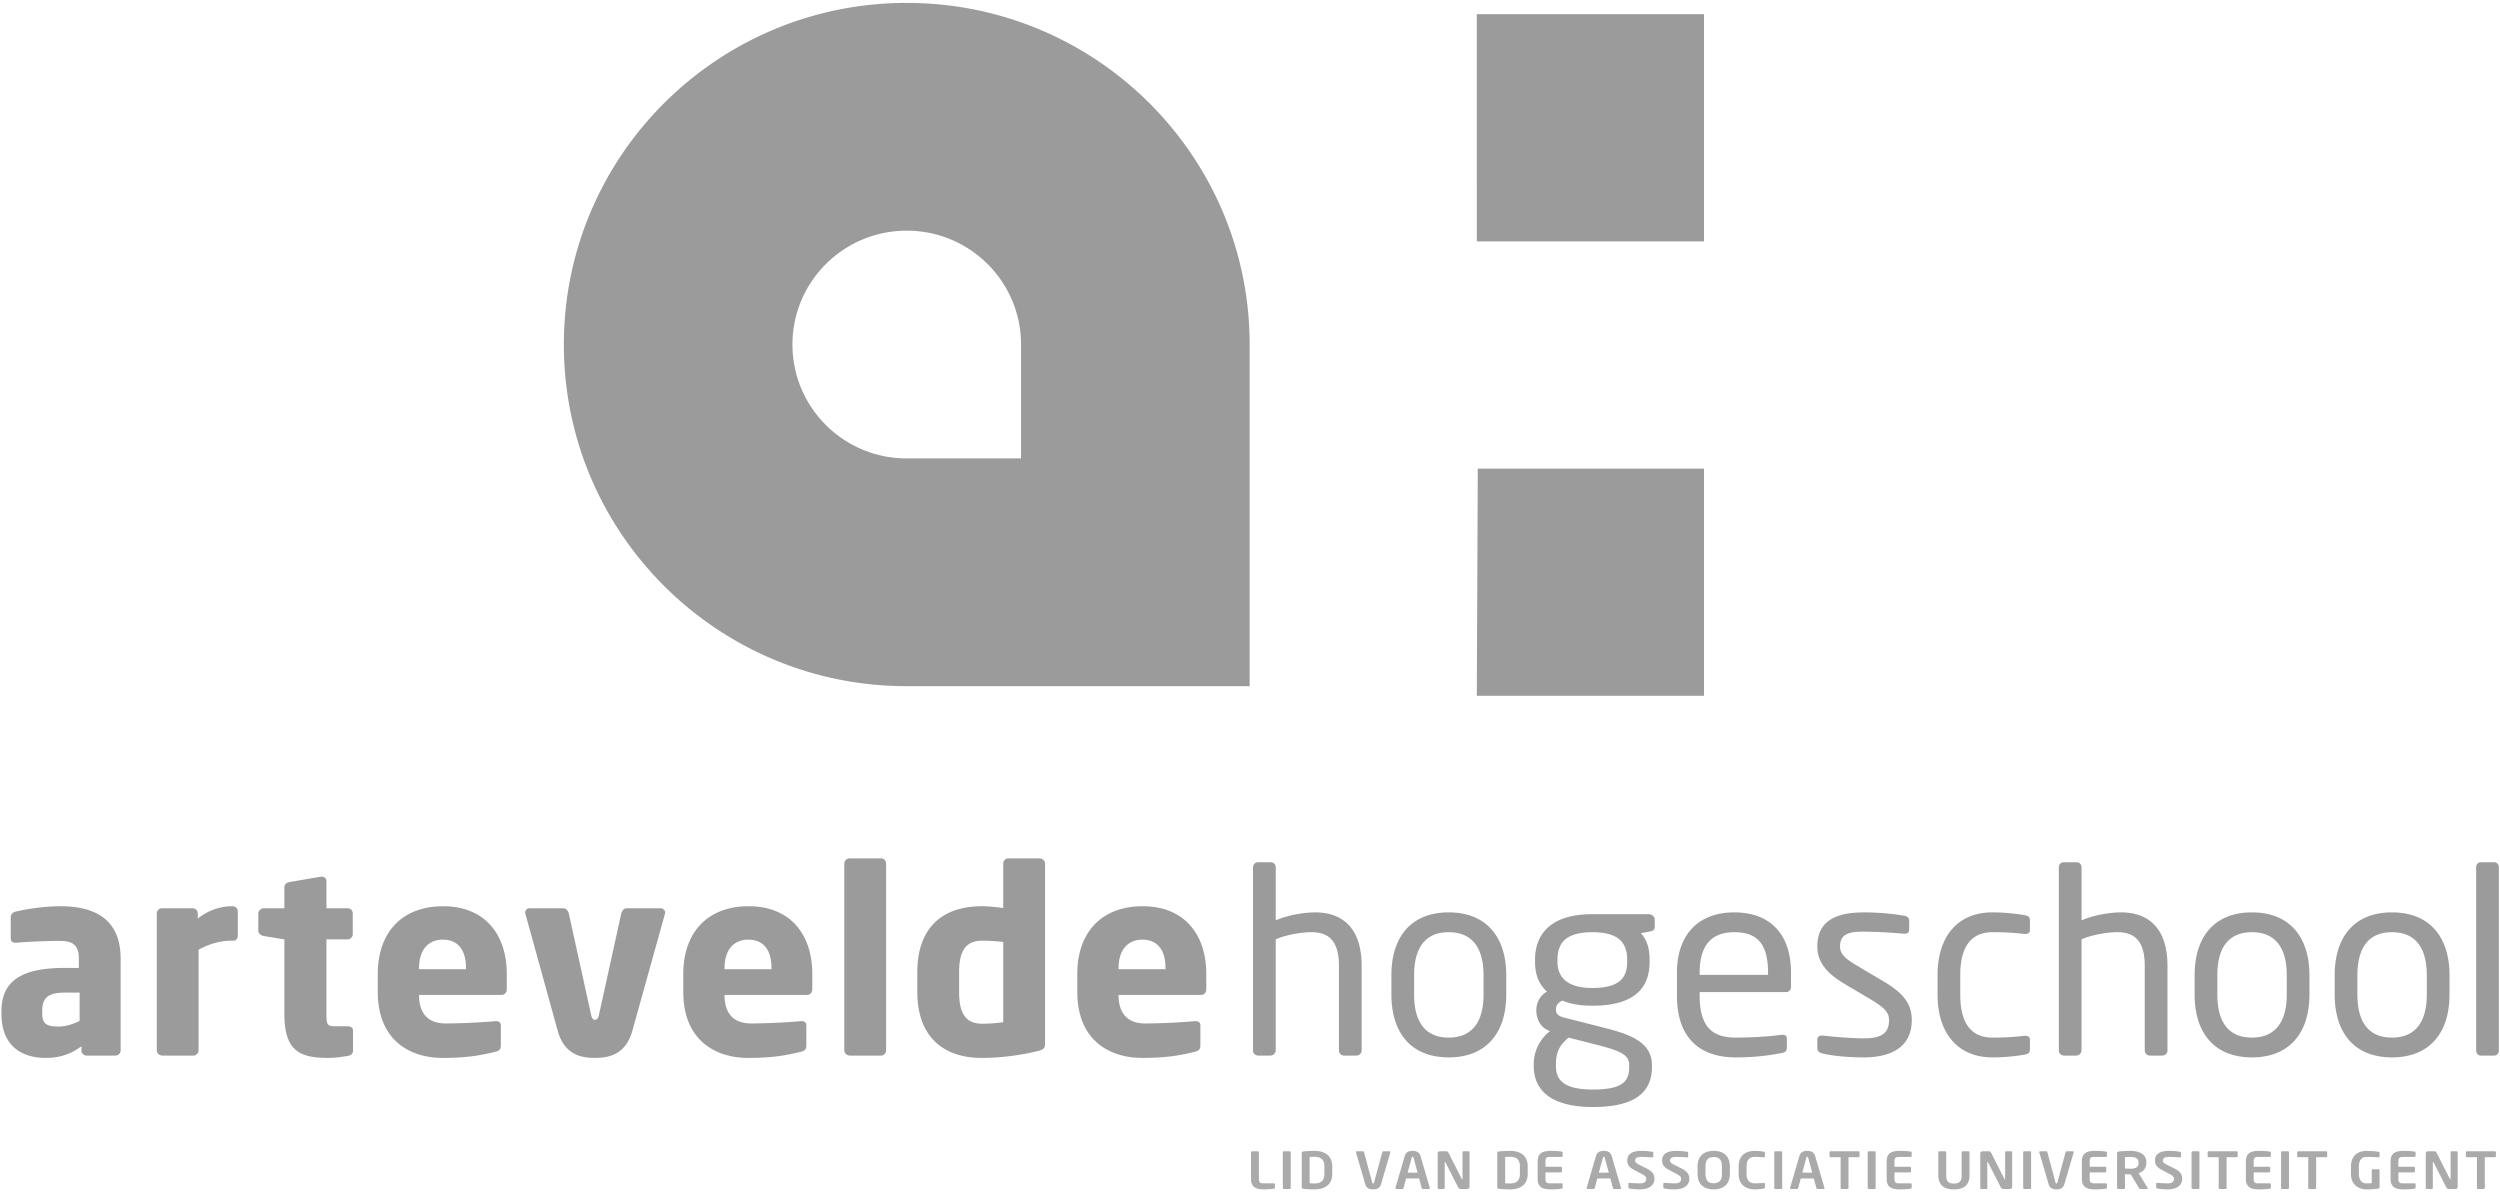
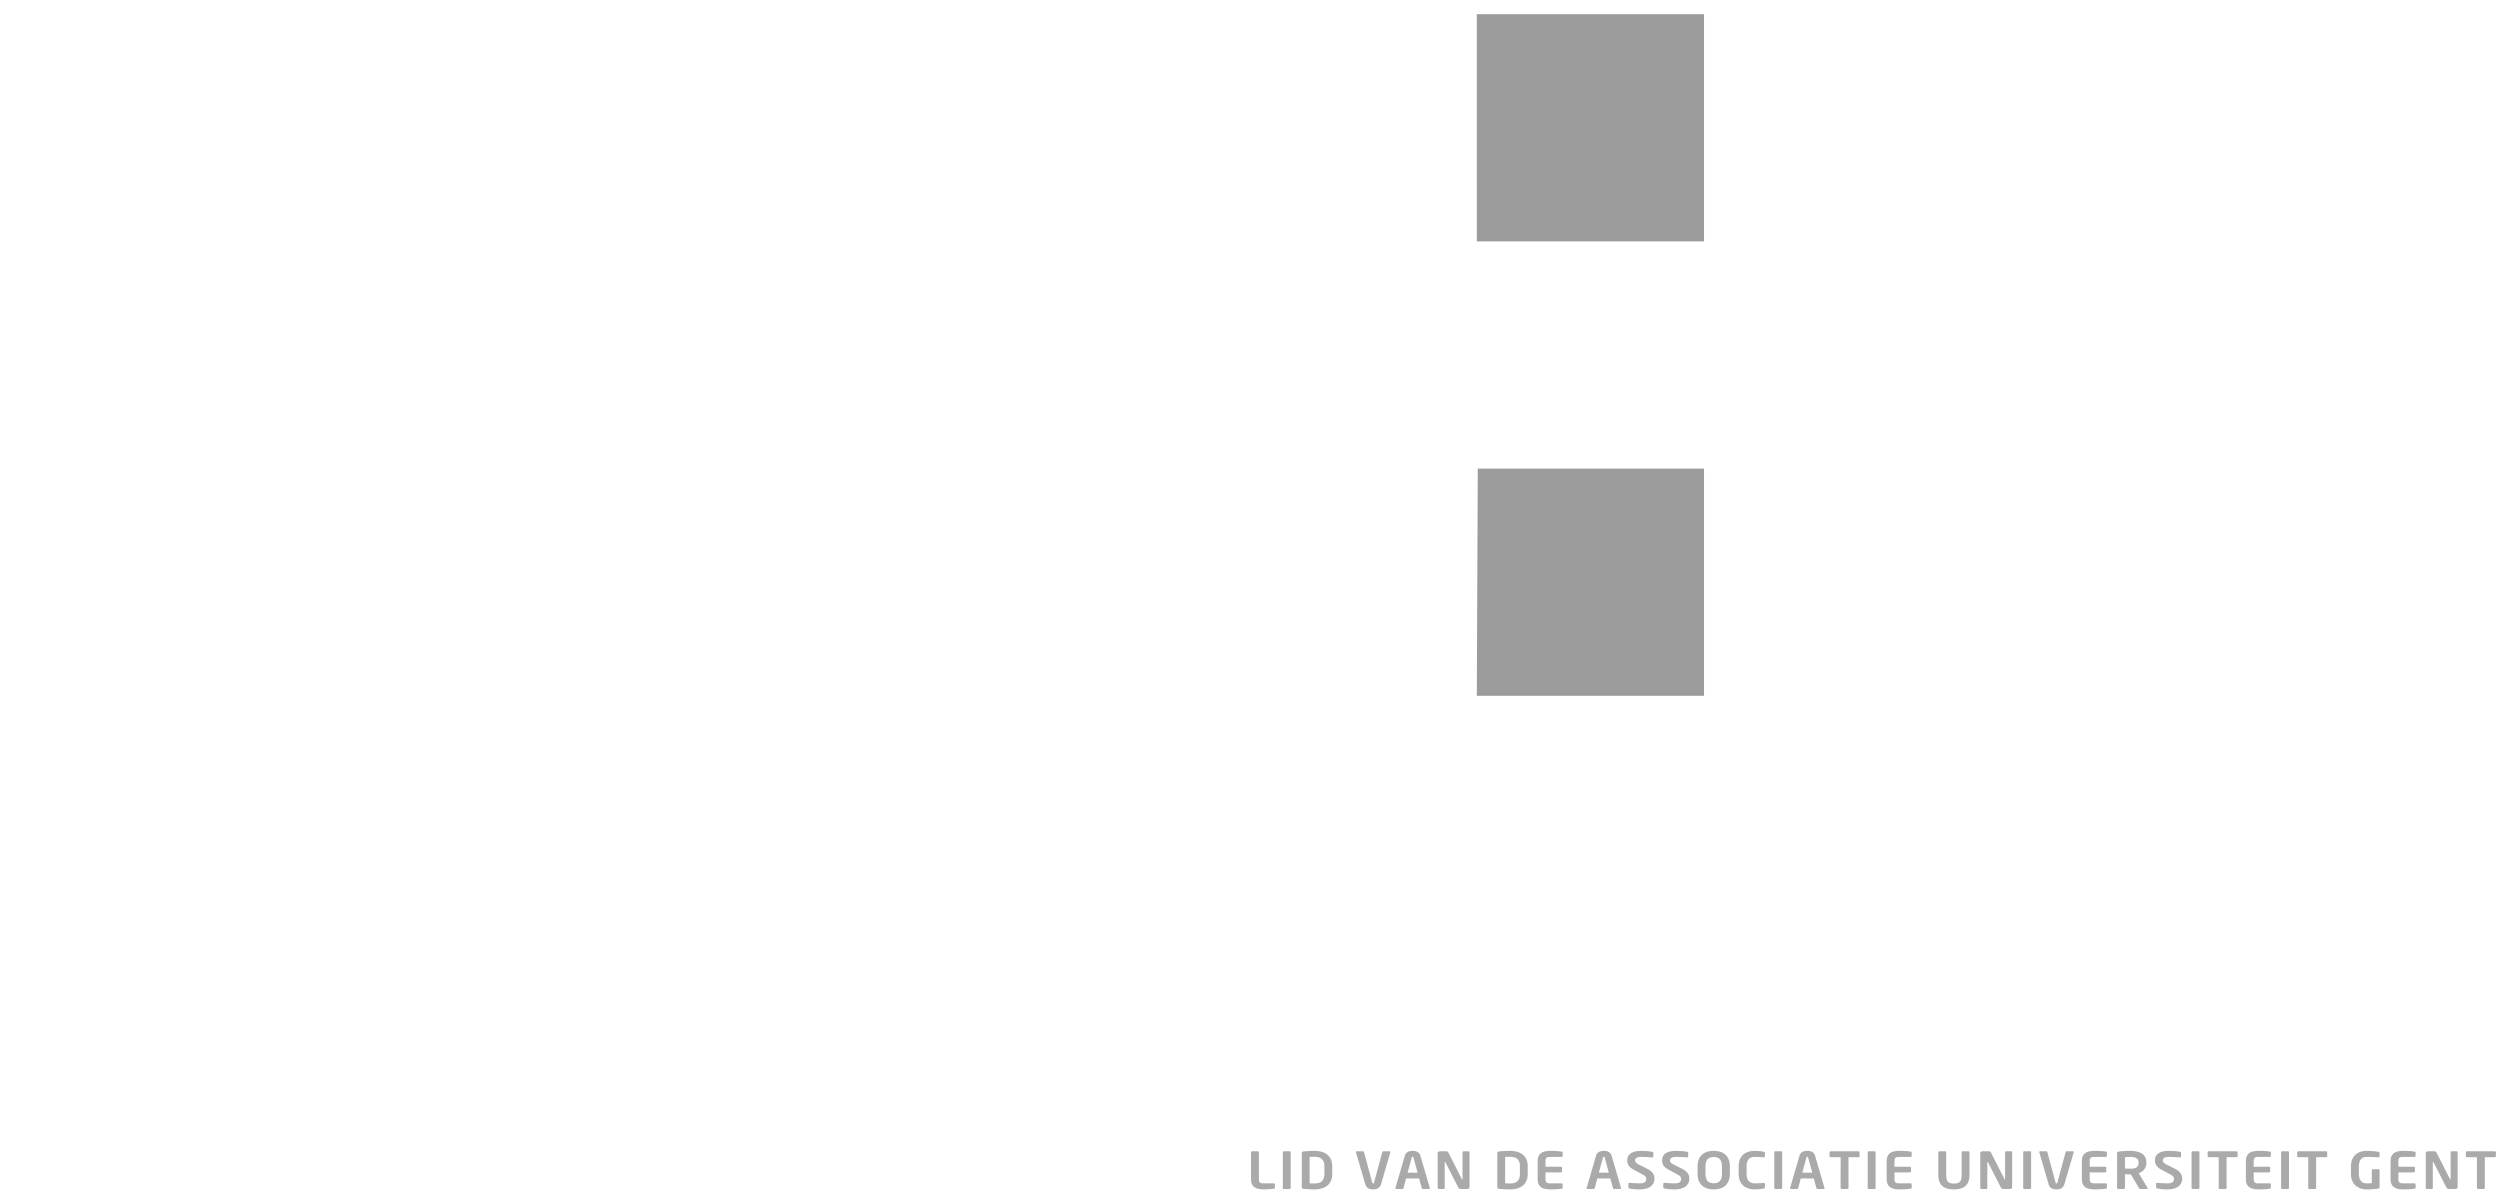
<svg xmlns="http://www.w3.org/2000/svg" width="153" height="73" viewBox="0 0 153 73">
  <g fill="none" fill-rule="evenodd">
    <path fill="#9B9B9B" d="M90.381 42.583h13.905V28.68H90.44zM90.381 14.774h13.905V.869H90.38z" />
    <g fill="#9B9B9B">
-       <path d="M62.488 28.056h-6.995c-3.864 0-6.995-3.12-6.995-6.97 0-3.848 3.131-6.969 6.995-6.969 3.863 0 6.995 3.12 6.995 6.97v6.97zM55.493.178c-11.59 0-20.985 9.361-20.985 20.909 0 11.547 9.395 20.908 20.985 20.908h20.985V21.087C76.478 9.539 67.082.178 55.493.178zM4.873 60.747h-.9c-1.105 0-1.39.378-1.39 1.15v.14c0 .662.332.787.995.787.474 0 .916-.157 1.295-.346v-1.73zm2.195 3.855H5.3a.316.316 0 0 1-.316-.314v-.252c-.616.44-1.248.708-2.195.708-1.374 0-2.7-.66-2.7-2.706v-.142c0-1.841 1.184-2.66 3.884-2.66h.853v-.566c0-.896-.442-1.085-1.185-1.085-1.01 0-2.132.063-2.621.11H.94c-.158 0-.284-.079-.284-.283v-1.275c0-.173.11-.299.3-.346a12.77 12.77 0 0 1 2.732-.33c2.274 0 3.695.912 3.695 3.21v5.617a.316.316 0 0 1-.316.314zM14.316 57.569h-.126c-.774 0-1.453.236-2.037.55v6.153c0 .173-.142.33-.316.33h-1.91a.344.344 0 0 1-.332-.33v-8.37c0-.174.142-.316.315-.316h1.88c.173 0 .316.142.316.315v.315a3.39 3.39 0 0 1 2.131-.755c.174 0 .316.141.316.314v1.495c0 .141-.094.299-.237.299M21.304 64.618c-.474.079-.79.126-1.248.126-1.737 0-2.653-.456-2.653-2.69V57.49l-1.263-.205c-.174-.032-.332-.158-.332-.33v-1.04c0-.172.158-.33.332-.33h1.263v-1.29c0-.173.143-.283.316-.314l1.927-.33h.047c.158 0 .285.11.285.267v1.667h1.294c.174 0 .316.142.316.315v1.275a.316.316 0 0 1-.316.315h-1.294v4.578c0 .63.047.74.52.74h.774c.206 0 .332.094.332.267v1.227c0 .158-.11.284-.3.315M28.52 59.252c0-1.164-.536-1.746-1.42-1.746-.87 0-1.454.598-1.454 1.746v.064h2.874v-.064zm2.164 1.637h-5.038v.032c0 .896.38 1.714 1.627 1.714.995 0 2.4-.078 3.032-.141h.047c.174 0 .3.079.3.252v1.195c0 .252-.063.363-.331.425-1.01.252-1.864.378-3.238.378-1.91 0-3.963-1.007-3.963-4.044V59.6c0-2.533 1.484-4.138 3.995-4.138 2.59 0 3.9 1.762 3.9 4.138v.912c0 .236-.126.378-.33.378zM40.688 55.948l-1.99 7.144c-.395 1.4-1.358 1.652-2.29 1.652-.932 0-1.88-.252-2.274-1.652l-1.974-7.144c-.016-.031-.016-.063-.016-.094 0-.157.111-.267.253-.267h2.085c.158 0 .284.141.331.33l1.358 6.168c.048.236.127.33.237.33.11 0 .206-.094.253-.33l1.358-6.168c.047-.189.174-.33.332-.33h2.084c.142 0 .269.11.269.267 0 .031 0 .063-.016.094M47.217 59.252c0-1.164-.536-1.746-1.42-1.746-.87 0-1.454.598-1.454 1.746v.064h2.874v-.064zm2.164 1.637h-5.038v.032c0 .896.38 1.714 1.627 1.714.995 0 2.4-.078 3.032-.141h.047c.174 0 .3.079.3.252v1.195c0 .252-.063.363-.331.425-1.01.252-1.864.378-3.238.378-1.91 0-3.963-1.007-3.963-4.044V59.6c0-2.533 1.484-4.138 3.995-4.138 2.59 0 3.9 1.762 3.9 4.138v.912c0 .236-.126.378-.33.378zM53.929 64.602h-1.927a.344.344 0 0 1-.332-.33V52.849c0-.173.158-.315.332-.315h1.927c.173 0 .3.142.3.315v11.423c0 .173-.127.33-.3.33M61.398 57.648c-.379-.047-.916-.079-1.295-.079-1.121 0-1.405.818-1.405 1.92v1.227c0 1.117.284 1.935 1.405 1.935.521 0 .995-.047 1.295-.094v-4.91zm2.069 6.687c-.9.22-2.148.41-3.364.41-2.558 0-3.964-1.48-3.964-4.029v-1.227c0-2.47 1.295-4.028 3.964-4.028.316 0 .837.047 1.295.11v-2.722c0-.173.142-.315.316-.315h1.91c.174 0 .332.142.332.315v11.03c0 .251-.063.361-.49.456zM71.33 59.252c0-1.164-.536-1.746-1.42-1.746-.869 0-1.453.598-1.453 1.746v.064h2.874v-.064zm2.164 1.637h-5.037v.032c0 .896.379 1.714 1.626 1.714.995 0 2.4-.078 3.032-.141h.048c.173 0 .3.079.3.252v1.195c0 .252-.063.363-.332.425-1.01.252-1.863.378-3.237.378-1.911 0-3.964-1.007-3.964-4.044V59.6c0-2.533 1.484-4.138 3.995-4.138 2.59 0 3.9 1.762 3.9 4.138v.912c0 .236-.125.378-.33.378zM83.017 64.602h-.758a.316.316 0 0 1-.316-.314V59.11c0-1.574-.663-2.061-1.69-2.061-.489 0-1.484.126-2.179.44v6.798a.327.327 0 0 1-.315.314h-.774a.313.313 0 0 1-.3-.314V53.085c0-.173.126-.315.3-.315h.79c.173 0 .3.142.3.315v3.241c.757-.33 1.737-.488 2.415-.488 1.675 0 2.843.96 2.843 3.273v5.177a.316.316 0 0 1-.316.314M90.792 59.678c0-1.605-.647-2.628-2.132-2.628-1.468 0-2.116 1.007-2.116 2.628v1.195c0 1.605.632 2.628 2.116 2.628 1.47 0 2.132-1.007 2.132-2.628v-1.195zm-2.132 5.034c-2.321 0-3.506-1.526-3.506-3.839v-1.195c0-2.313 1.185-3.84 3.506-3.84 2.322 0 3.522 1.527 3.522 3.84v1.195c0 2.313-1.2 3.84-3.522 3.84zM99.582 58.733c0-.944-.426-1.683-2.132-1.683-1.768 0-2.132.802-2.132 1.683v.126c0 .692.316 1.605 2.132 1.605 1.706 0 2.132-.66 2.132-1.605v-.126zm.126 6.451c0-.613-.505-.865-1.926-1.227l-1.785-.456c-.458.393-.774.786-.774 1.605v.141c0 .882.522 1.432 2.275 1.432 1.8 0 2.21-.503 2.21-1.368v-.127zm1.28-8.182l-.569.11c.284.3.537.772.537 1.621v.126c0 1.73-1.074 2.69-3.506 2.69-.837 0-1.374-.125-1.832-.314-.268.126-.395.3-.395.535 0 .268.127.41.49.504l2.353.597c1.548.394 3.032.835 3.032 2.313v.127c0 1.51-1.01 2.438-3.6 2.438-2.495 0-3.632-.96-3.632-2.502v-.141c0-.881.473-1.605.994-1.998l-.11-.048c-.506-.22-.727-.74-.727-1.227v-.016c0-.425.206-.88.648-1.132-.49-.457-.727-1.023-.727-1.826v-.126c0-1.4.79-2.785 3.506-2.785h3.459c.19 0 .363.158.363.347v.409c0 .204-.11.267-.285.298zM108.204 59.52c0-1.778-.679-2.47-2.069-2.47-1.358 0-2.116.77-2.116 2.47v.142h4.185v-.142zm1.106 1.196h-5.29v.22c0 1.872.742 2.565 2.195 2.565.915 0 2.084-.063 2.81-.173h.08c.126 0 .252.063.252.22v.535c0 .205-.063.315-.316.362-.9.173-1.769.268-2.826.268-1.817 0-3.585-.85-3.585-3.777V59.52c0-2.25 1.247-3.682 3.505-3.682 2.306 0 3.475 1.448 3.475 3.682v.85c0 .204-.11.346-.3.346zM114.047 64.713c-.584 0-1.721-.048-2.495-.237-.205-.047-.332-.141-.332-.314v-.551c0-.142.127-.236.284-.236h.063c.759.094 1.911.173 2.48.173 1.026 0 1.563-.267 1.563-1.117 0-.472-.284-.771-1.184-1.306l-1.595-.944c-.963-.582-1.611-1.259-1.611-2.25 0-1.636 1.232-2.093 2.858-2.093.884 0 1.722.079 2.464.205.205.031.3.141.3.314v.52c0 .189-.11.267-.269.267h-.047a30.958 30.958 0 0 0-2.448-.126c-.884 0-1.468.11-1.468.913 0 .472.363.771 1.09 1.196l1.563.928c1.31.771 1.737 1.448 1.737 2.376 0 1.605-1.184 2.282-2.953 2.282M123.916 64.54c-.52.094-1.231.173-1.974.173-2.147 0-3.363-1.511-3.363-3.824v-1.227c0-2.313 1.2-3.824 3.363-3.824.727 0 1.453.079 1.974.173.253.048.316.126.316.346v.567c0 .157-.126.236-.268.236h-.063a15.488 15.488 0 0 0-1.959-.11c-1.263 0-1.974.834-1.974 2.612v1.227c0 1.762.695 2.612 1.974 2.612.774 0 1.264-.032 1.959-.11h.063c.142 0 .268.078.268.236v.566c0 .205-.063.3-.316.346M132.333 64.602h-.758a.316.316 0 0 1-.316-.314V59.11c0-1.574-.663-2.061-1.69-2.061-.489 0-1.484.126-2.179.44v6.798a.327.327 0 0 1-.316.314h-.773a.314.314 0 0 1-.3-.314V53.085c0-.173.126-.315.3-.315h.79c.173 0 .3.142.3.315v3.241c.757-.33 1.736-.488 2.416-.488 1.673 0 2.842.96 2.842 3.273v5.177a.316.316 0 0 1-.316.314M139.949 59.678c0-1.605-.648-2.628-2.132-2.628-1.469 0-2.116 1.007-2.116 2.628v1.195c0 1.605.632 2.628 2.116 2.628 1.468 0 2.132-1.007 2.132-2.628v-1.195zm-2.132 5.034c-2.321 0-3.506-1.526-3.506-3.839v-1.195c0-2.313 1.185-3.84 3.506-3.84 2.321 0 3.521 1.527 3.521 3.84v1.195c0 2.313-1.2 3.84-3.521 3.84zM148.52 59.678c0-1.605-.647-2.628-2.132-2.628-1.468 0-2.115 1.007-2.115 2.628v1.195c0 1.605.631 2.628 2.115 2.628 1.47 0 2.132-1.007 2.132-2.628v-1.195zm-2.132 5.034c-2.321 0-3.505-1.526-3.505-3.839v-1.195c0-2.313 1.184-3.84 3.505-3.84 2.322 0 3.522 1.527 3.522 3.84v1.195c0 2.313-1.2 3.84-3.522 3.84zM152.645 64.602h-.82c-.158 0-.285-.141-.285-.314V53.069c0-.157.11-.299.284-.299h.821c.158 0 .285.126.285.299v11.219c0 .157-.111.314-.285.314" />
-     </g>
+       </g>
    <g fill="#AAA">
      <path d="M77.954 72.747a4.173 4.173 0 0 1-.59.043c-.451 0-.802-.109-.802-.636v-1.633c0-.034.031-.062.07-.062h.343c.038 0 .07.028.07.062v1.633c0 .205.07.267.27.267h.639c.038 0 .07.028.07.062v.198c0 .044-.018.057-.07.066M78.922 72.766h-.344c-.038 0-.07-.028-.07-.063v-2.185c0-.034.032-.06.07-.06h.344c.038 0 .07.026.07.06v2.185c0 .035-.032.063-.07.063M81.053 71.384c0-.466-.264-.587-.611-.587-.129 0-.219.006-.292.01v1.61c.073.004.163.01.292.01.347 0 .61-.121.61-.587v-.456zm-.611 1.406c-.247 0-.58-.021-.684-.037-.06-.01-.09-.034-.09-.096v-2.09c0-.062.03-.086.09-.096.104-.015.437-.037.684-.037.694 0 1.09.335 1.09.95v.456c0 .615-.396.95-1.09.95zM85.089 70.527l-.57 1.947c-.083.288-.333.316-.482.316-.15 0-.399-.028-.482-.316l-.57-1.947c0-.006-.003-.01-.003-.015 0-.032.028-.053.062-.053h.368c.031 0 .06.025.066.053l.504 1.866c.01.037.02.05.055.05s.045-.013.055-.05l.504-1.866a.072.072 0 0 1 .066-.053h.368c.034 0 .062.021.062.053 0 .006-.003.009-.003.015M86.508 70.847c-.01-.037-.021-.05-.056-.05-.034 0-.045.013-.055.05l-.25.922h.61l-.249-.922zm.937 1.919h-.368a.071.071 0 0 1-.066-.053l-.16-.59h-.798l-.16.59a.07.07 0 0 1-.065.053h-.368c-.035 0-.063-.022-.063-.053 0-.003.003-.01.003-.016l.57-1.946c.083-.29.333-.317.482-.317.15 0 .4.028.483.317l.569 1.946c0 .006.004.013.004.016 0 .03-.028.053-.063.053zM89.797 72.766h-.35c-.083 0-.156 0-.212-.112l-.77-1.512c-.01-.019-.02-.025-.031-.025-.01 0-.018.006-.018.025v1.561c0 .035-.028.063-.066.063h-.295c-.038 0-.069-.028-.069-.063v-2.12c0-.068.063-.124.139-.124h.374c.073 0 .112.018.153.099l.809 1.596c.007.015.017.025.028.025.007 0 .017-.01.017-.028v-1.633c0-.034.028-.06.066-.06h.299c.038 0 .066.026.066.06v2.123c0 .069-.063.125-.14.125M93.018 71.384c0-.466-.264-.587-.61-.587-.13 0-.22.006-.293.01v1.61c.074.004.164.01.292.01.347 0 .611-.121.611-.587v-.456zm-.61 1.406c-.247 0-.58-.021-.685-.037-.059-.01-.09-.034-.09-.096v-2.09c0-.062.031-.086.09-.096.105-.015.438-.037.684-.037.694 0 1.09.335 1.09.95v.456c0 .615-.396.95-1.09.95zM95.565 72.747c-.11.015-.246.043-.66.043-.45 0-.801-.109-.801-.636V71.07c0-.527.35-.636.802-.636.413 0 .548.028.66.043.052.007.069.022.069.066v.198c0 .034-.031.062-.07.062h-.708c-.201 0-.274.062-.274.267v.336h.94c.039 0 .07.028.07.062v.223c0 .035-.031.062-.07.062h-.94v.401c0 .205.073.267.274.267h.708c.039 0 .07.028.07.062v.198c0 .044-.017.06-.07.066M98.21 70.847c-.01-.037-.02-.05-.056-.05-.034 0-.045.013-.055.05l-.25.922h.61l-.25-.922zm.937 1.919h-.368a.07.07 0 0 1-.066-.053l-.16-.59h-.798l-.16.59a.071.071 0 0 1-.066.053h-.368c-.034 0-.062-.022-.062-.053 0-.003.004-.01.004-.016l.569-1.946c.083-.29.333-.317.482-.317.15 0 .4.028.483.317l.569 1.946c0 .006.004.013.004.016 0 .03-.028.053-.063.053zM100.34 72.79c-.26 0-.448-.021-.614-.056-.034-.006-.066-.027-.066-.062v-.223c0-.034.032-.06.066-.06h.007c.139.016.486.032.614.032.31 0 .403-.1.403-.28 0-.12-.066-.183-.295-.304l-.458-.245c-.323-.171-.41-.35-.41-.568 0-.342.222-.59.868-.59.23 0 .548.031.666.056.035.006.063.028.063.059v.23c0 .03-.024.055-.06.055h-.006a8.444 8.444 0 0 0-.684-.03c-.257 0-.364.08-.364.22 0 .102.059.164.284.276l.417.208c.382.19.482.388.482.634 0 .313-.218.648-.912.648M102.475 72.79c-.26 0-.448-.021-.615-.056-.034-.006-.066-.027-.066-.062v-.223c0-.034.032-.06.066-.06h.007c.139.016.486.032.615.032.309 0 .402-.1.402-.28 0-.12-.066-.183-.295-.304l-.458-.245c-.323-.171-.41-.35-.41-.568 0-.342.222-.59.868-.59.23 0 .549.031.667.056.035.006.062.028.062.059v.23c0 .03-.024.055-.059.055h-.007a8.432 8.432 0 0 0-.683-.03c-.258 0-.365.08-.365.22 0 .102.059.164.285.276l.416.208c.382.19.482.388.482.634 0 .313-.218.648-.912.648M105.383 71.403c0-.41-.163-.593-.503-.593-.34 0-.504.183-.504.593v.419c0 .41.164.593.504.593.34 0 .503-.184.503-.593v-.42zm-.503 1.387c-.573 0-.99-.285-.99-.968v-.42c0-.682.417-.968.99-.968.572 0 .989.286.989.969v.419c0 .683-.417.968-.99.968zM107.937 72.74c-.052.013-.281.05-.548.05-.417 0-.983-.183-.983-.95v-.456c0-.78.566-.95.983-.95.267 0 .496.037.548.05.045.012.076.027.076.07v.209c0 .037-.017.065-.07.065h-.006a7.984 7.984 0 0 0-.541-.025c-.292 0-.504.14-.504.58v.457c0 .432.212.58.504.58.183 0 .42-.015.541-.024h.007c.052 0 .07.028.07.065v.208c0 .044-.032.06-.077.072M108.999 72.766h-.344c-.038 0-.07-.028-.07-.063v-2.185c0-.034.032-.06.07-.06h.344c.038 0 .07.026.07.06v2.185c0 .035-.032.063-.07.063M110.66 70.847c-.01-.037-.02-.05-.055-.05-.034 0-.045.013-.055.05l-.25.922h.61l-.25-.922zm.938 1.919h-.368a.071.071 0 0 1-.066-.053l-.16-.59h-.797l-.16.59a.07.07 0 0 1-.066.053h-.368c-.035 0-.063-.022-.063-.053 0-.003.004-.01.004-.016l.569-1.946c.084-.29.333-.317.482-.317.15 0 .4.028.483.317l.57 1.946c0 .006.003.013.003.016 0 .03-.028.053-.063.053zM113.736 70.819h-.608v1.884c0 .035-.03.063-.069.063h-.343c-.04 0-.07-.028-.07-.063V70.82h-.608c-.038 0-.069-.022-.069-.056v-.245c0-.034.031-.06.07-.06h1.697c.038 0 .07.026.07.06v.245c0 .034-.032.056-.07.056M114.718 72.766h-.344c-.038 0-.07-.028-.07-.063v-2.185c0-.034.032-.06.07-.06h.344c.038 0 .07.026.07.06v2.185c0 .035-.032.063-.07.063M116.925 72.747c-.112.015-.247.043-.66.043-.45 0-.801-.109-.801-.636V71.07c0-.527.35-.636.801-.636.413 0 .548.028.66.043.052.007.07.022.07.066v.198c0 .034-.032.062-.07.062h-.708c-.202 0-.275.062-.275.267v.336h.941c.038 0 .07.028.07.062v.223c0 .035-.032.062-.07.062h-.94v.401c0 .205.072.267.274.267h.708c.038 0 .07.028.07.062v.198c0 .044-.018.06-.07.066M119.58 72.79c-.56 0-.955-.217-.955-.878v-1.394c0-.034.031-.06.07-.06h.343c.038 0 .07.026.07.06v1.394c0 .354.096.521.471.521s.473-.167.473-.521v-1.394c0-.034.03-.06.069-.06h.344c.038 0 .069.026.069.06v1.394c0 .66-.396.878-.955.878M123.005 72.766h-.351c-.083 0-.156 0-.211-.112l-.771-1.512c-.01-.019-.021-.025-.032-.025-.01 0-.017.006-.017.025v1.561c0 .035-.028.063-.066.063h-.295c-.038 0-.07-.028-.07-.063v-2.12c0-.068.063-.124.14-.124h.375c.073 0 .11.018.152.099l.81 1.596c.006.015.016.025.027.025.007 0 .017-.01.017-.028v-1.633c0-.034.028-.06.066-.06h.299c.038 0 .066.026.066.06v2.123c0 .069-.063.125-.14.125M124.233 72.766h-.343c-.039 0-.07-.028-.07-.063v-2.185c0-.034.031-.06.07-.06h.343c.038 0 .07.026.07.06v2.185c0 .035-.032.063-.07.063M126.909 70.527l-.57 1.947c-.083.288-.333.316-.482.316-.15 0-.4-.028-.482-.316l-.57-1.947c0-.006-.003-.01-.003-.015 0-.032.028-.053.062-.053h.368c.032 0 .06.025.066.053l.504 1.866c.01.037.02.05.055.05.034 0 .045-.013.055-.05l.504-1.866a.071.071 0 0 1 .066-.053h.368c.034 0 .062.021.062.053 0 .006-.003.009-.003.015M128.873 72.747c-.112.015-.247.043-.66.043-.451 0-.802-.109-.802-.636V71.07c0-.527.35-.636.802-.636.413 0 .548.028.66.043.052.007.07.022.07.066v.198c0 .034-.032.062-.07.062h-.708c-.202 0-.275.062-.275.267v.336h.941c.038 0 .07.028.07.062v.223c0 .035-.032.062-.07.062h-.94v.401c0 .205.072.267.274.267h.708c.038 0 .07.028.07.062v.198c0 .044-.018.06-.07.066M130.878 71.135c0-.232-.173-.332-.52-.332-.073 0-.247.007-.31.013v.698c.056.004.251.01.31.01.357 0 .52-.087.52-.36v-.029zm.521 1.63h-.423c-.039 0-.052-.03-.07-.062l-.5-.829h-.048c-.09 0-.23-.009-.31-.012v.841c0 .035-.027.063-.065.063h-.347c-.038 0-.07-.028-.07-.063v-2.136c0-.062.042-.083.112-.093.18-.025.426-.04.68-.04.534 0 1 .17 1 .701v.028c0 .33-.184.534-.47.634l.546.906c.007.01.007.02.007.025 0 .022-.014.038-.042.038zM132.637 72.79c-.26 0-.447-.021-.614-.056-.034-.006-.066-.027-.066-.062v-.223c0-.034.032-.06.066-.06h.007c.14.016.486.032.614.032.31 0 .403-.1.403-.28 0-.12-.066-.183-.295-.304l-.458-.245c-.323-.171-.41-.35-.41-.568 0-.342.223-.59.868-.59.23 0 .549.031.666.056.035.006.063.028.063.059v.23c0 .03-.024.055-.059.055h-.007a8.444 8.444 0 0 0-.684-.03c-.256 0-.364.08-.364.22 0 .102.059.164.285.276l.416.208c.382.19.483.388.483.634 0 .313-.219.648-.914.648M134.536 72.766h-.344c-.038 0-.069-.028-.069-.063v-2.185c0-.034.03-.06.07-.06h.343c.038 0 .069.026.069.06v2.185c0 .035-.031.063-.07.063M136.875 70.819h-.607v1.884c0 .035-.031.063-.07.063h-.344c-.038 0-.069-.028-.069-.063V70.82h-.607c-.039 0-.07-.022-.07-.056v-.245c0-.034.031-.06.07-.06h1.697c.038 0 .07.026.07.06v.245c0 .034-.032.056-.07.056M138.908 72.747c-.11.015-.246.043-.66.043-.45 0-.8-.109-.8-.636V71.07c0-.527.35-.636.8-.636.414 0 .55.028.66.043.052.007.07.022.07.066v.198c0 .034-.032.062-.07.062h-.708c-.201 0-.274.062-.274.267v.336h.94c.039 0 .07.028.07.062v.223c0 .035-.031.062-.07.062h-.94v.401c0 .205.073.267.274.267h.708c.038 0 .07.028.07.062v.198c0 .044-.018.06-.07.066M140.015 72.766h-.344c-.038 0-.069-.028-.069-.063v-2.185c0-.034.031-.06.07-.06h.343c.038 0 .07.026.07.06v2.185c0 .035-.032.063-.07.063M142.354 70.819h-.607v1.884c0 .035-.032.063-.07.063h-.344c-.038 0-.069-.028-.069-.063V70.82h-.607c-.038 0-.07-.022-.07-.056v-.245c0-.034.032-.06.07-.06h1.697c.038 0 .07.026.07.06v.245c0 .034-.032.056-.07.056M145.564 72.738a4.226 4.226 0 0 1-.756.052c-.375 0-.93-.22-.93-.953v-.447c0-.736.527-.956.94-.956.333 0 .631.037.746.056.045.009.066.025.066.065v.208c0 .043-.014.065-.07.065h-.01a9.356 9.356 0 0 0-.732-.025c-.233 0-.455.146-.455.587v.447c0 .441.24.584.445.584.128 0 .235-.003.343-.01v-.791c0-.034.028-.062.066-.062h.344c.038 0 .069.028.069.062v1.043c0 .04-.02.065-.066.075M147.764 72.747c-.11.015-.246.043-.66.043-.45 0-.801-.109-.801-.636V71.07c0-.527.35-.636.802-.636.413 0 .548.028.659.043.052.007.07.022.07.066v.198c0 .034-.031.062-.07.062h-.708c-.201 0-.274.062-.274.267v.336h.94c.039 0 .07.028.07.062v.223c0 .035-.031.062-.07.062h-.94v.401c0 .205.073.267.274.267h.708c.039 0 .07.028.07.062v.198c0 .044-.018.06-.07.066M150.27 72.766h-.35c-.084 0-.157 0-.212-.112l-.771-1.512c-.01-.019-.021-.025-.032-.025-.01 0-.017.006-.017.025v1.561c0 .035-.027.063-.066.063h-.295c-.038 0-.07-.028-.07-.063v-2.12c0-.068.063-.124.14-.124h.374c.074 0 .112.018.153.099l.81 1.596c.006.015.017.025.027.025.007 0 .017-.01.017-.028v-1.633c0-.034.028-.06.066-.06h.299c.038 0 .066.026.066.06v2.123c0 .069-.063.125-.14.125M152.678 70.819h-.607v1.884c0 .035-.031.063-.07.063h-.343c-.039 0-.07-.028-.07-.063V70.82h-.607c-.038 0-.07-.022-.07-.056v-.245c0-.034.032-.06.07-.06h1.697c.038 0 .07.026.07.06v.245c0 .034-.032.056-.07.056" />
    </g>
  </g>
</svg>